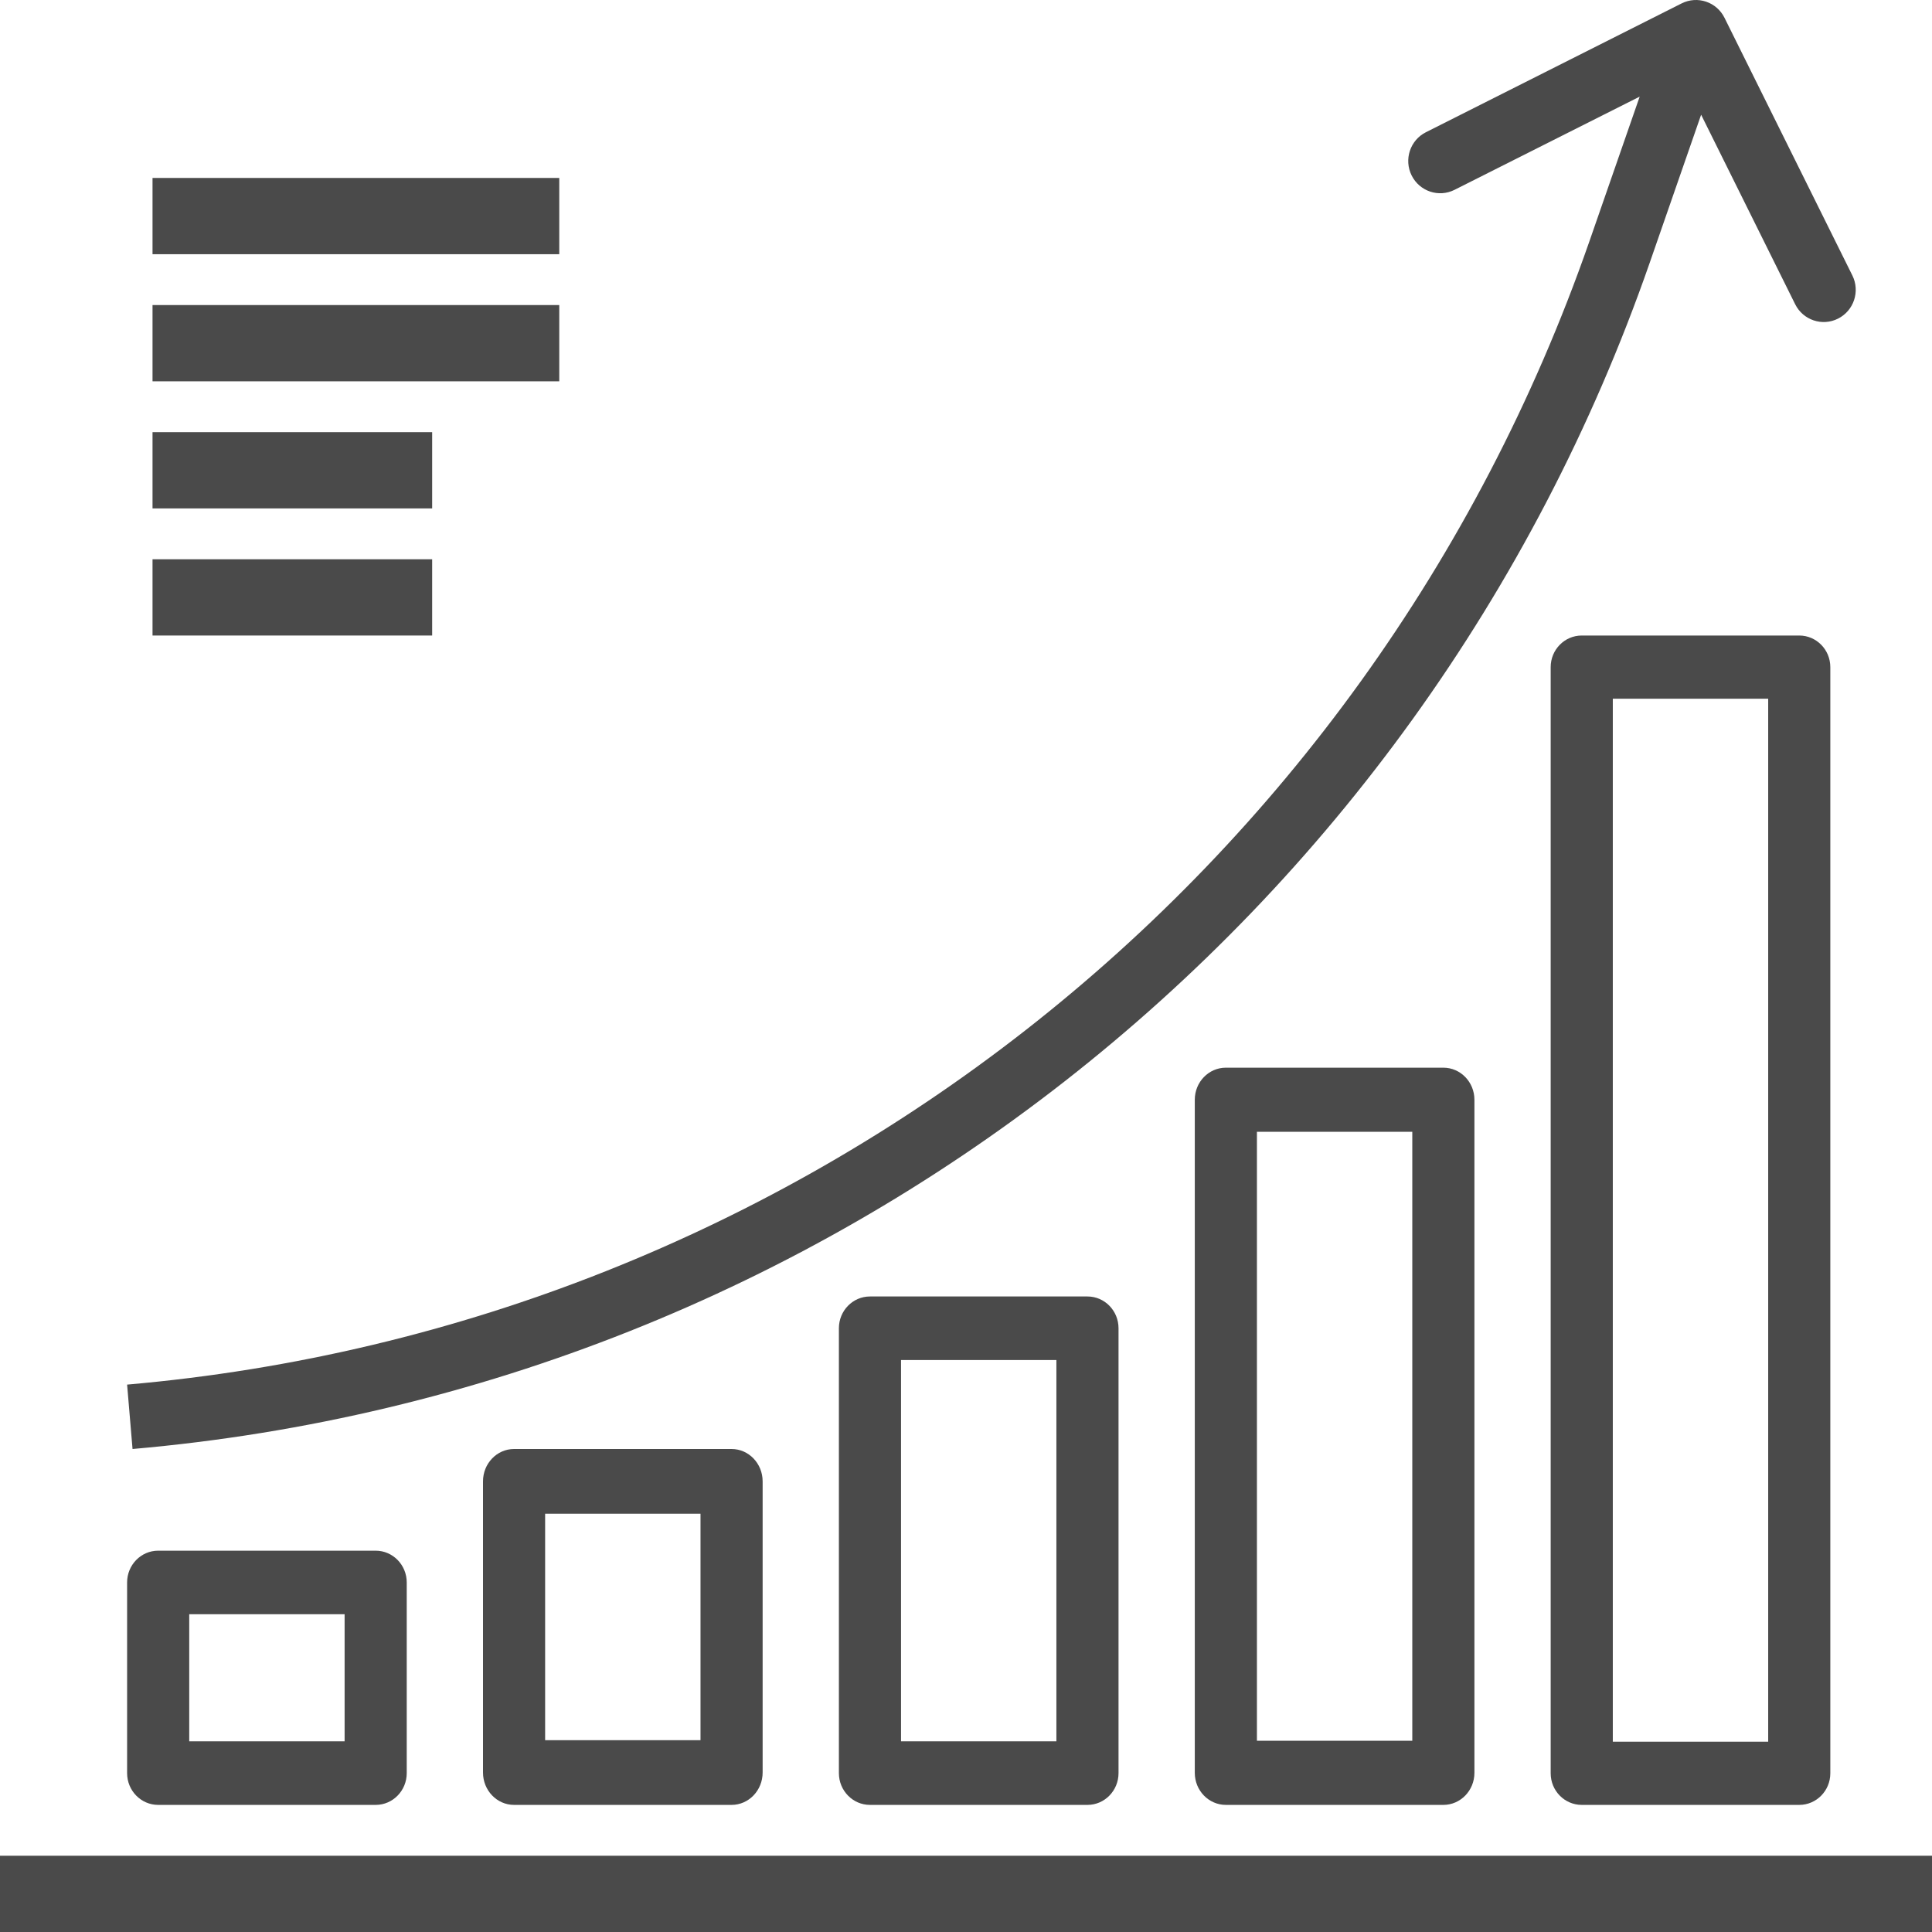
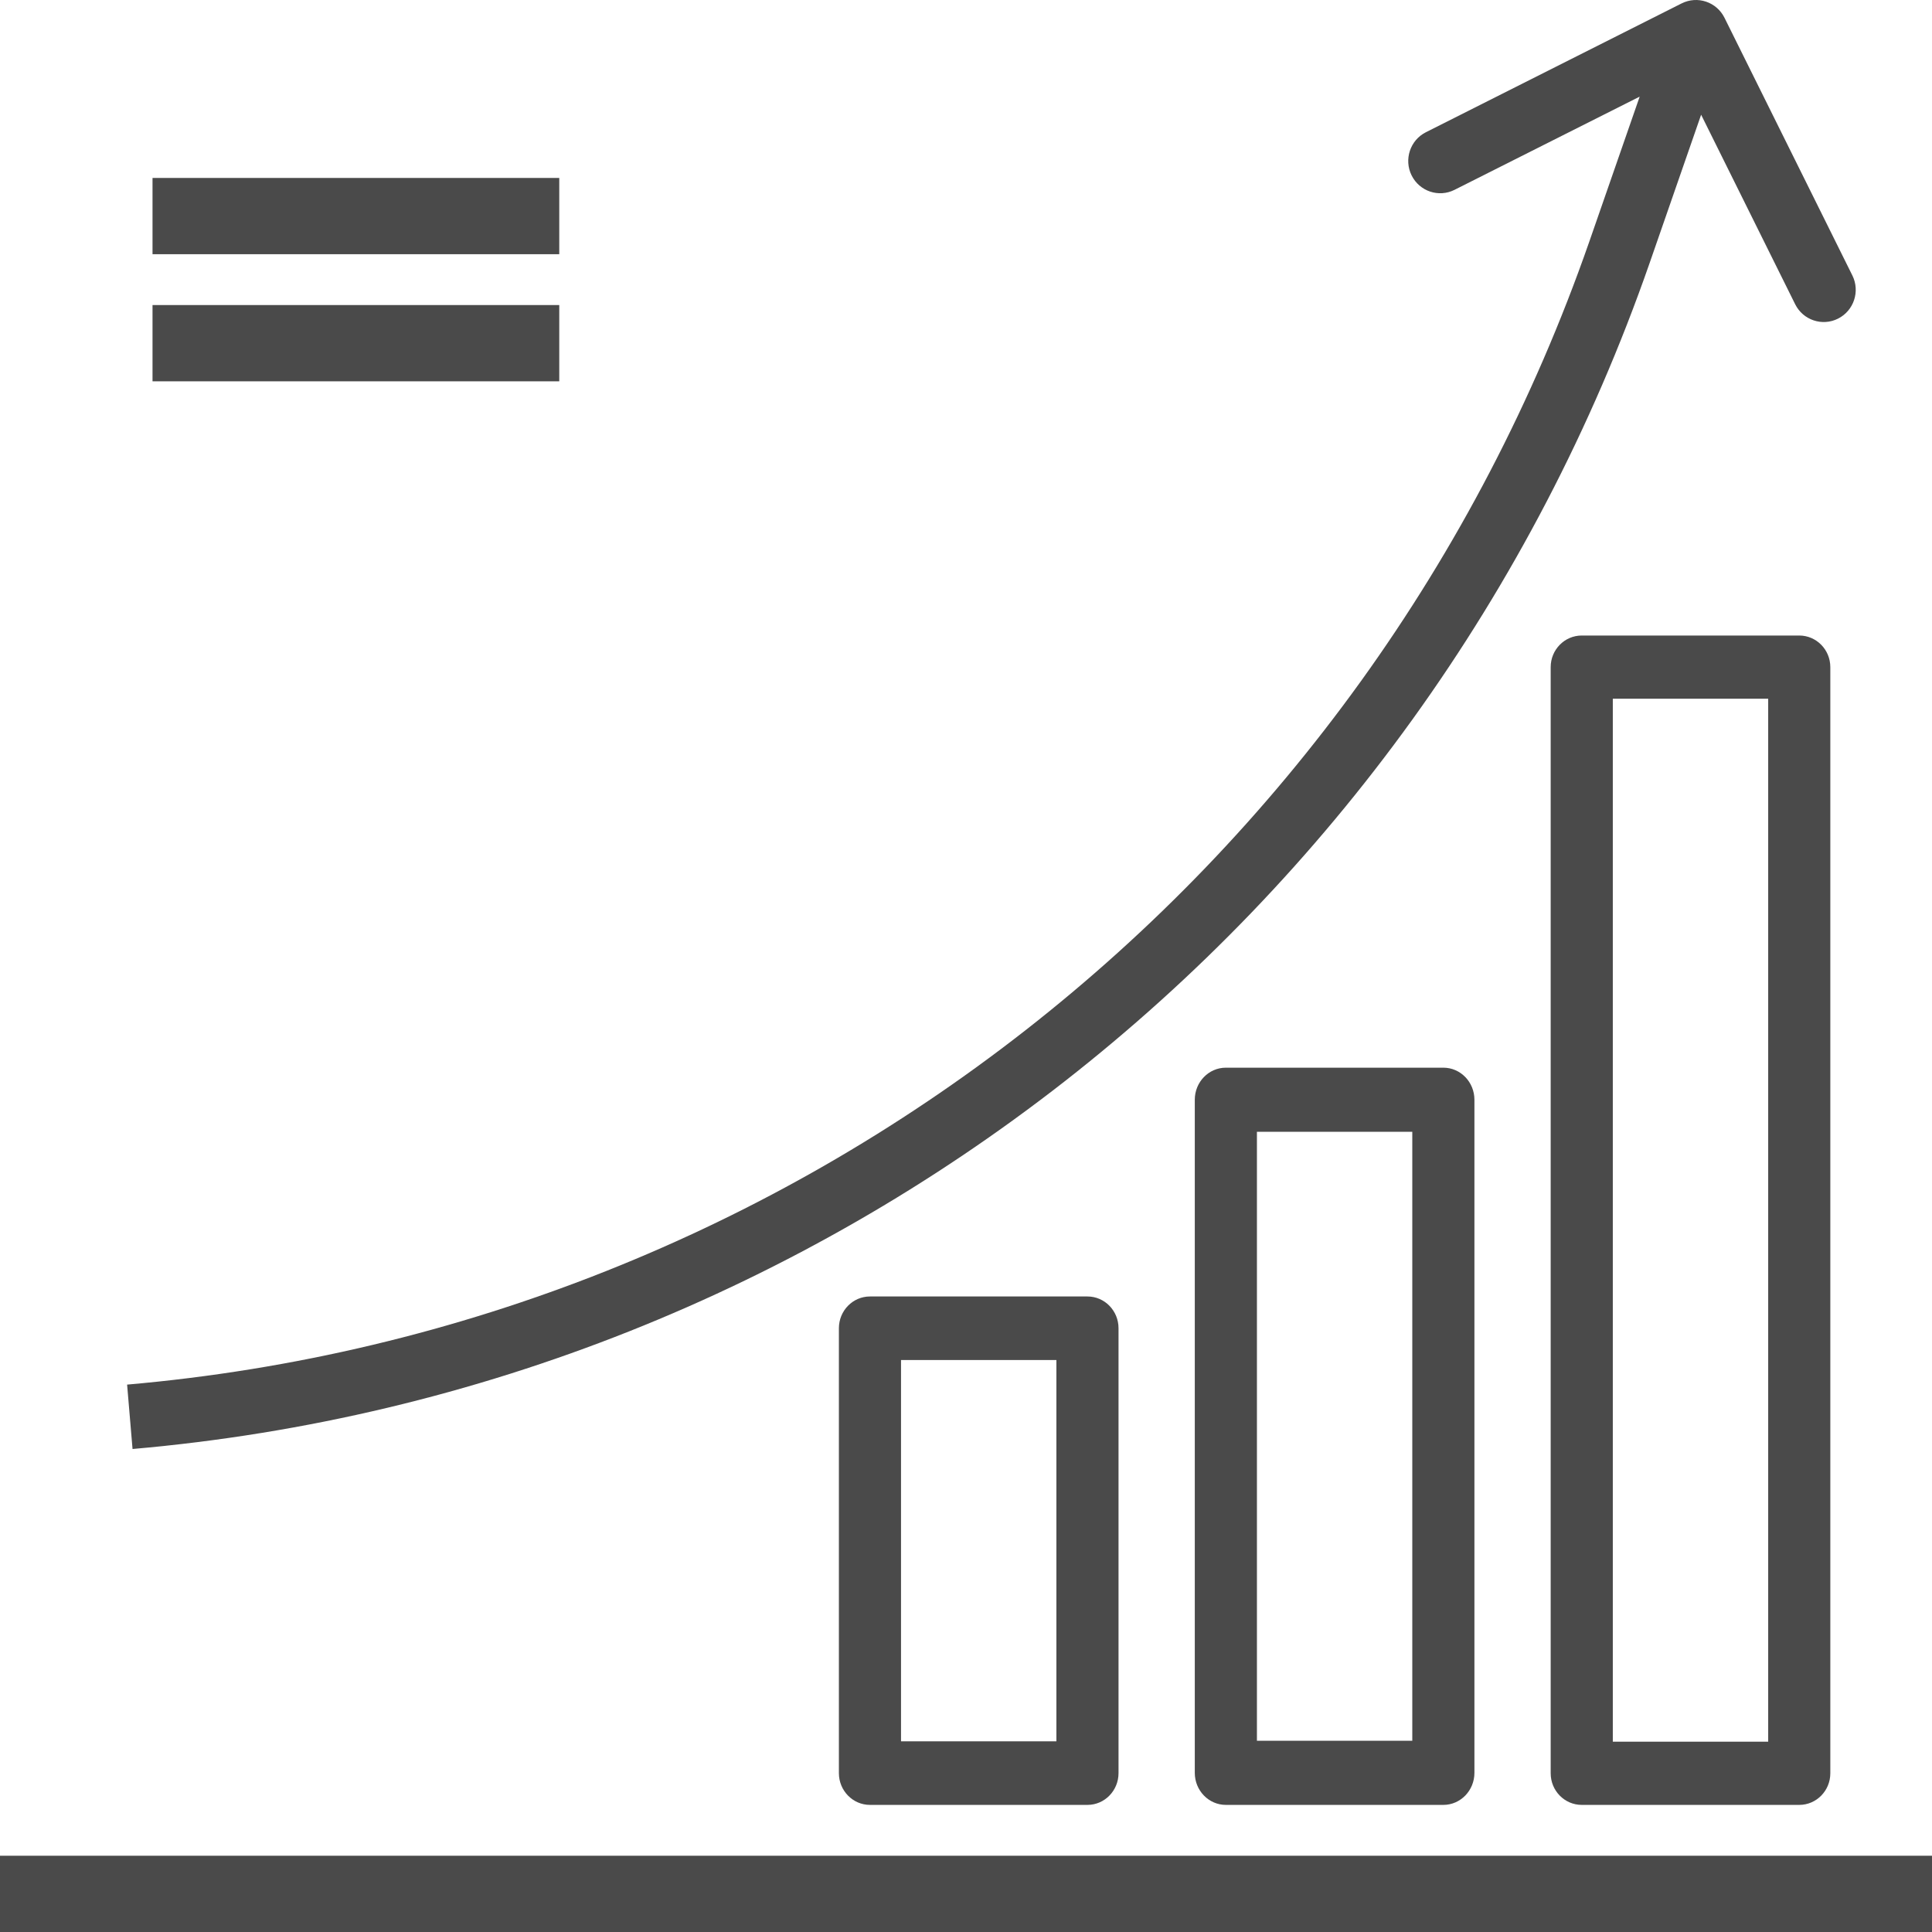
<svg xmlns="http://www.w3.org/2000/svg" width="76px" height="76px" viewBox="0 0 76 76" version="1.1">
  <title>diagram (1)</title>
  <desc>Created with Sketch.</desc>
  <g id="Agencia-Curitiba" stroke="none" stroke-width="1" fill="none" fill-rule="evenodd">
    <g id="PROGRAMAS/Cidade-das-Startups" transform="translate(-478, -4103)" fill="#4A4A4A" fill-rule="nonzero">
      <g id="Group-9" transform="translate(0, 3698)">
        <g id="diagram-(1)" transform="translate(478, 405)">
          <rect id="Rectangle" x="6" y="7" width="16" height="3" />
          <rect id="Rectangle" x="6" y="12" width="16" height="3" />
-           <rect id="Rectangle" x="6" y="17" width="11" height="3" />
-           <rect id="Rectangle" x="6" y="22" width="11" height="3" />
          <rect id="Rectangle" x="0" y="73" width="76" height="3" />
          <path d="M72.867,10.835 L67.838,0.701 C67.528,0.075 66.773,-0.179 66.152,0.134 C66.151,0.134 66.151,0.134 66.151,0.134 L56.093,5.201 C55.471,5.513 55.219,6.274 55.529,6.9 C55.84,7.526 56.595,7.781 57.217,7.468 L64.501,3.801 L62.514,9.519 C53.777,34.587 31.273,52.173 5,54.467 L5.214,57 C32.477,54.621 55.827,36.369 64.889,10.355 L66.918,4.513 L70.617,11.967 C70.927,12.593 71.683,12.847 72.304,12.534 C72.925,12.222 73.178,11.461 72.867,10.835 Z" id="Path" />
-           <path d="M14.778,61 L6.222,61 C5.547,61 5,61.56 5,62.25 L5,69.75 C5,70.44 5.547,71 6.222,71 L14.778,71 C15.453,71 16,70.44 16,69.75 L16,62.25 C16,61.56 15.453,61 14.778,61 Z M13.556,68.5 L7.444,68.5 L7.444,63.5 L13.556,63.5 L13.556,68.5 Z" id="Shape" />
-           <path d="M28.778,57 L20.222,57 C19.547,57 19,57.57 19,58.273 L19,69.727 C19,70.43 19.547,71 20.222,71 L28.778,71 C29.453,71 30,70.43 30,69.727 L30,58.273 C30,57.57 29.453,57 28.778,57 Z M27.556,68.455 L21.444,68.455 L21.444,59.545 L27.556,59.545 L27.556,68.455 Z" id="Shape" />
          <path d="M42.778,51 L34.222,51 C33.547,51 33,51.56 33,52.25 L33,69.75 C33,70.44 33.547,71 34.222,71 L42.778,71 C43.453,71 44,70.44 44,69.75 L44,52.25 C44,51.56 43.453,51 42.778,51 Z M41.556,68.5 L35.444,68.5 L35.444,53.5 L41.556,53.5 L41.556,68.5 Z" id="Shape" />
          <path d="M56.778,42 L48.222,42 C47.547,42 47,42.565 47,43.261 L47,69.739 C47,70.435 47.547,71 48.222,71 L56.778,71 C57.453,71 58,70.435 58,69.739 L58,43.261 C58,42.565 57.453,42 56.778,42 Z M55.556,68.478 L49.444,68.478 L49.444,44.522 L55.556,44.522 L55.556,68.478 Z" id="Shape" />
          <path d="M70.778,25 L62.222,25 C61.547,25 61,25.557 61,26.243 L61,69.757 C61,70.443 61.547,71 62.222,71 L70.778,71 C71.453,71 72,70.443 72,69.757 L72,26.243 C72,25.557 71.453,25 70.778,25 Z M69.556,68.514 L63.444,68.514 L63.444,27.486 L69.556,27.486 L69.556,68.514 Z" id="Shape" />
        </g>
      </g>
    </g>
  </g>
</svg>